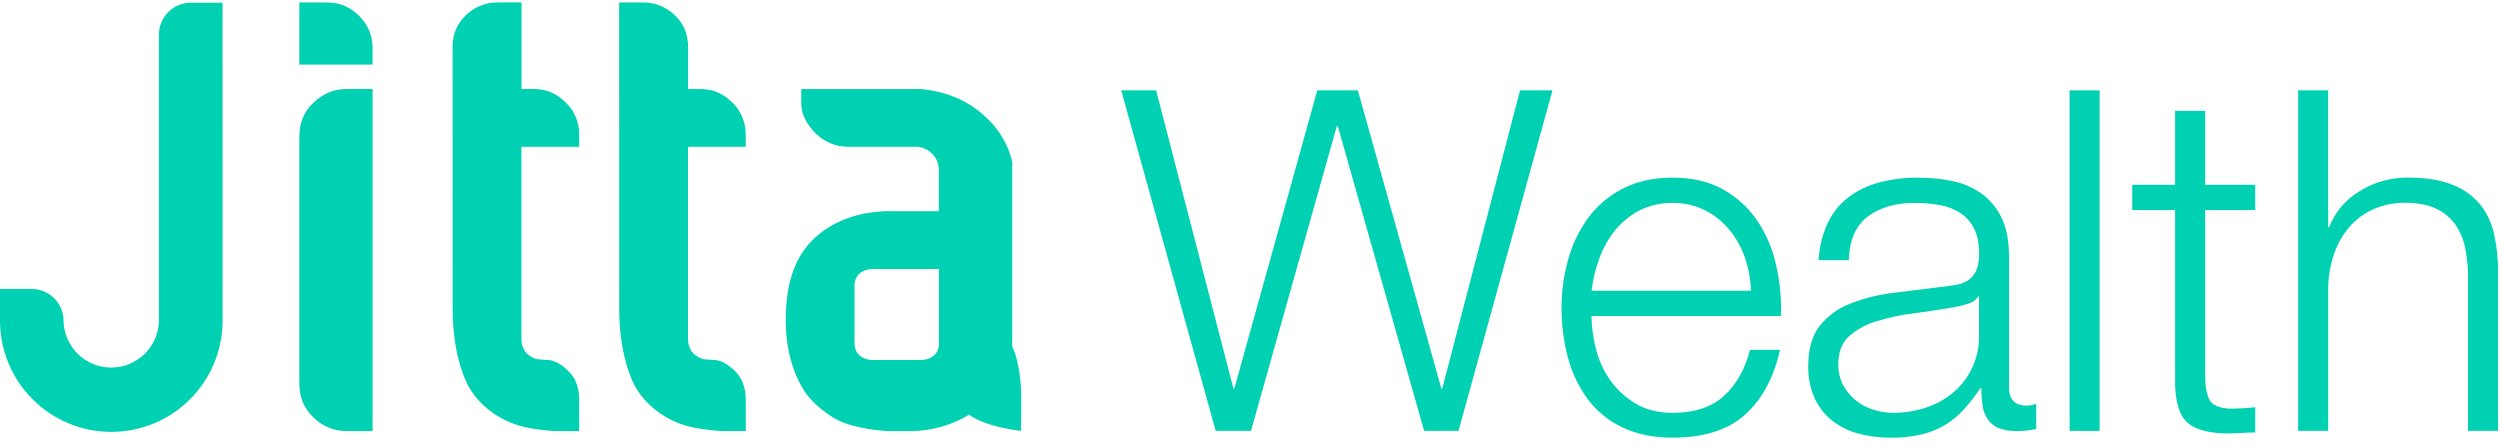
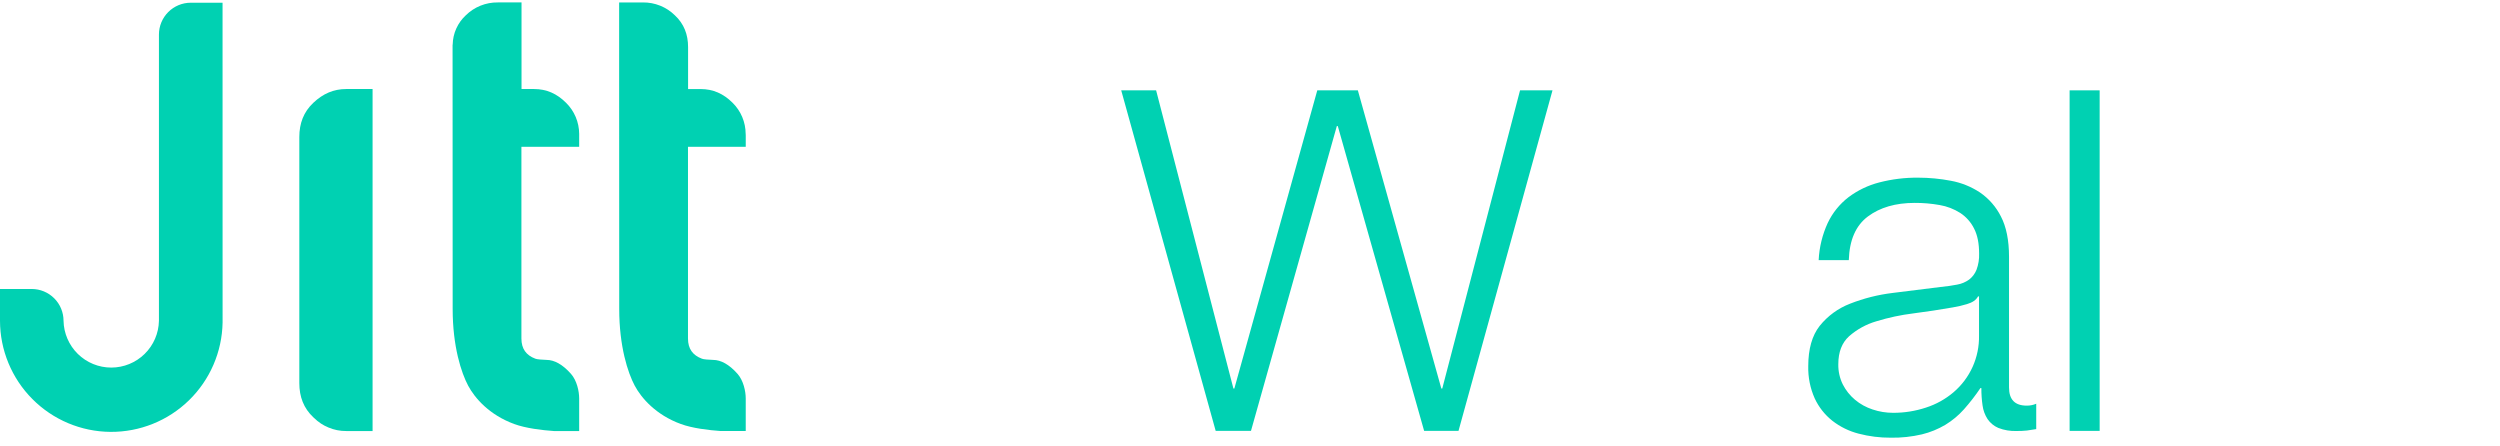
<svg xmlns="http://www.w3.org/2000/svg" fill="none" height="40" viewBox="0 0 224 40" width="224">
  <g fill="#00d1b2">
-     <path d="m32.205 1.451c-.821-.818-1.745-1.233-2.871-1.233h-2.515v5.568h6.564v-1.417c.014-.541-.084-1.08-.286-1.582-.203-.502-.506-.957-.892-1.337z" />
    <path d="m28.077 9.209c-.873.821-1.258 1.844-1.258 3.072v22.04c0 1.228.386 2.253 1.258 3.072.026.026.053.046.08.072.363.358.793.642 1.265.836.506.216 1.051.325 1.601.32h2.36v-30.644h-2.358c-1.129 0-2.08.413-2.947 1.231z" />
    <path d="m66.811 11.991c-.002-.517-.107-1.029-.307-1.506s-.493-.91-.862-1.273c-.82-.818-1.744-1.233-2.869-1.233h-1.121v-3.759c0-1.121-.362-2.081-1.181-2.845-.379-.373-.827-.668-1.32-.866-.493-.198-1.02-.297-1.552-.29h-2.125v5.568s.008 16.617.008 21.896c0 3.362.772 5.716 1.388 6.872.594 1.109 1.891 2.618 4.134 3.437 1.042.381 2.483.552 3.562.628h.184 2.067v-2.912c0-.656-.207-1.611-.733-2.208-.743-.844-1.494-1.252-2.192-1.252-.368-.014-.876-.045-1.002-.109-.821-.307-1.247-.885-1.247-1.808v-17.179h5.175v-1.02s-.005-.12-.006-.141z" />
-     <path d="m90.697 31.099v-16.588c-.399-1.74-1.385-3.266-2.915-4.494-1.531-1.228-3.276-1.838-5.215-2.037h-10.775v1.308c0 1.025.562 1.932 1.329 2.701.764.747 1.791 1.164 2.859 1.162h5.973c.303-.012.606.043.885.161.28.117.531.295.735.52.458.461.551.986.551 1.601v3.492h-4.97v.013c-.199.03-3.803-.013-6.385 2.606-2.091 2.121-2.366 5.058-2.366 7.232 0 1.905.394 4.267 1.679 6.282.588.919 2.123 2.328 3.654 2.866 1.761.62 3.604.682 3.85.7h1.971c1.859.005 3.683-.503 5.272-1.467.714.514 1.75.893 2.951 1.161 1.201.267 1.712.275 1.712.275v-3.348c0-1.492-.394-3.562-.796-4.147zm-12.419 1.159c-1.023 0-1.71-.549-1.71-1.471v-5.216c0-.922.687-1.471 1.71-1.471h5.852v6.774c-.042.868-.716 1.385-1.705 1.385z" />
    <path d="m51.16 33.499c-.743-.844-1.494-1.252-2.192-1.252-.368-.014-.876-.045-1.002-.109-.821-.307-1.247-.885-1.247-1.808v-17.179h5.175v-1.02s0-.122 0-.142c-.003-.518-.109-1.03-.31-1.507-.202-.477-.496-.909-.865-1.272-.82-.818-1.744-1.233-2.869-1.233h-1.121v-7.759h-2.124c-.531-.007-1.059.092-1.552.29-.493.198-.942.493-1.32.866-.363.336-.653.742-.855 1.193s-.309.939-.317 1.433h-.01s.008 18.412.008 23.686c0 3.362.772 5.716 1.388 6.872.594 1.109 1.891 2.618 4.134 3.437 1.042.381 2.483.552 3.562.628h.184 2.067v-2.916c0-.656-.207-1.611-.733-2.208z" />
    <path d="m19.941 3.094v-2.85h-2.85c-.756 0-1.48.301-2.015.835-.534.534-.835 1.259-.835 2.015v25.649c-.022 1.119-.481 2.185-1.281 2.969-.799.784-1.874 1.223-2.993 1.223-1.119 0-2.194-.439-2.993-1.223-.799-.784-1.259-1.85-1.281-2.969 0-.756-.3-1.481-.835-2.015s-1.259-.835-2.015-.835h-2.843v2.848c.005 2.628 1.046 5.148 2.899 7.012s4.366 2.922 6.994 2.943c2.628.021 5.158-.996 7.04-2.83 1.882-1.834 2.964-4.337 3.011-6.965z" />
    <path d="m103.587 8.095 6.926 26.715h.085l7.43-26.715h3.635l7.48 26.715h.084l6.968-26.715h2.908l-8.422 30.512h-3.079l-7.737-27.314h-.085l-7.693 27.314h-3.162l-8.465-30.512z" />
-     <path d="m143.014 31.326c.255 1.006.697 1.956 1.303 2.799.606.833 1.377 1.532 2.266 2.053.911.541 2.008.812 3.291.812 1.967 0 3.505-.513 4.616-1.539s1.881-2.393 2.309-4.103h2.693c-.57 2.507-1.618 4.445-3.143 5.813-1.525 1.368-3.683 2.052-6.475 2.051-1.738 0-3.242-.306-4.51-.919-1.223-.576-2.287-1.441-3.099-2.522-.82-1.117-1.422-2.379-1.774-3.719-.39-1.457-.584-2.959-.577-4.467-.001-1.444.193-2.882.577-4.275.361-1.343.962-2.611 1.774-3.74.814-1.111 1.875-2.018 3.099-2.65 1.268-.669 2.772-1.004 4.51-1.004 1.767 0 3.277.356 4.531 1.068 1.222.684 2.269 1.643 3.057 2.8.804 1.209 1.374 2.558 1.681 3.977.342 1.492.486 3.022.427 4.552h-16.971c.009 1.018.148 2.031.415 3.013zm13.335-8.228c-.31-.91-.78-1.757-1.388-2.501-.6-.727-1.342-1.323-2.181-1.753-.901-.451-1.898-.678-2.906-.661-1.022-.02-2.034.207-2.95.661-.838.43-1.58 1.027-2.179 1.753-.615.755-1.099 1.607-1.432 2.522-.354.944-.591 1.927-.706 2.928h14.277c-.025-1.005-.205-2-.535-2.949z" />
    <path d="m163.765 19.979c.428-.906 1.066-1.698 1.86-2.309.824-.618 1.76-1.068 2.757-1.324 1.145-.296 2.323-.44 3.505-.427.976.001 1.949.094 2.907.277.931.17 1.817.526 2.607 1.047.799.547 1.447 1.288 1.881 2.153.484.927.726 2.132.727 3.614v11.712c0 1.082.527 1.623 1.582 1.623.294.004.585-.054.855-.17v2.273c-.32.056-.593.099-.834.128-.306.031-.612.045-.919.042-.562.022-1.123-.072-1.646-.277-.389-.167-.722-.441-.961-.791-.237-.368-.391-.784-.448-1.218-.075-.516-.111-1.038-.107-1.559h-.085c-.45.666-.942 1.301-1.475 1.902-.484.543-1.045 1.01-1.666 1.388-.653.387-1.359.675-2.096.855-.917.215-1.857.315-2.799.299-.972.006-1.941-.116-2.882-.363-.854-.22-1.654-.613-2.35-1.154-.677-.537-1.219-1.225-1.582-2.009-.403-.906-.6-1.89-.576-2.882 0-1.539.342-2.743 1.026-3.612.716-.891 1.655-1.577 2.722-1.987 1.222-.48 2.5-.803 3.804-.961 1.41-.184 2.842-.362 4.295-.535.57-.056 1.07-.128 1.497-.213.385-.067.75-.221 1.068-.448.296-.228.525-.531.663-.877.173-.464.253-.957.235-1.452 0-.913-.149-1.66-.449-2.241-.282-.572-.713-1.058-1.248-1.406-.56-.354-1.184-.594-1.838-.705-.739-.132-1.49-.196-2.241-.192-1.708 0-3.104.406-4.19 1.217-1.085.811-1.655 2.115-1.71 3.911h-2.701c.055-1.151.331-2.281.812-3.329zm13.465 6.582c-.17.32-.498.543-.983.685-.42.128-.848.227-1.281.298-1.14.201-2.314.379-3.523.535-1.122.138-2.231.374-3.312.706-.908.263-1.747.723-2.458 1.347-.64.584-.96 1.417-.96 2.501-.013.629.126 1.252.405 1.816.268.525.639.99 1.09 1.369.466.389 1.003.684 1.58.871.593.199 1.213.3 1.838.299 1.002.004 1.998-.155 2.949-.471.901-.291 1.736-.755 2.458-1.367.735-.625 1.321-1.406 1.717-2.286.395-.88.59-1.836.571-2.801v-3.506z" />
    <path d="m188.129 8.095v30.512h-2.692v-30.512z" />
-     <path d="m202.065 16.558v2.265h-4.483v14.875c0 .884.121 1.577.363 2.081.243.504.848.781 1.816.833.771.001 1.542-.042 2.309-.128v2.265c-.401 0-.8.014-1.198.043-.398.029-.797.043-1.196.043-1.795 0-3.049-.349-3.762-1.047-.713-.698-1.055-1.987-1.025-3.868v-15.098h-3.842v-2.265h3.842v-6.625h2.693v6.625z" />
-     <path d="m208.604 8.095v12.261h.086c.524-1.352 1.488-2.489 2.736-3.228 1.296-.808 2.796-1.23 4.323-1.217 1.539 0 2.828.199 3.868.597.961.346 1.821.927 2.501 1.689.649.772 1.104 1.688 1.326 2.672.268 1.163.397 2.354.384 3.548v14.19h-2.693v-13.769c.006-.882-.08-1.763-.256-2.627-.149-.76-.455-1.481-.899-2.116-.444-.613-1.04-1.099-1.73-1.411-.727-.343-1.634-.513-2.722-.512-.991-.018-1.974.179-2.882.576-.817.367-1.546.907-2.136 1.582-.604.704-1.068 1.516-1.369 2.394-.335.97-.516 1.987-.534 3.013v12.871h-2.692v-30.512z" />
  </g>
</svg>